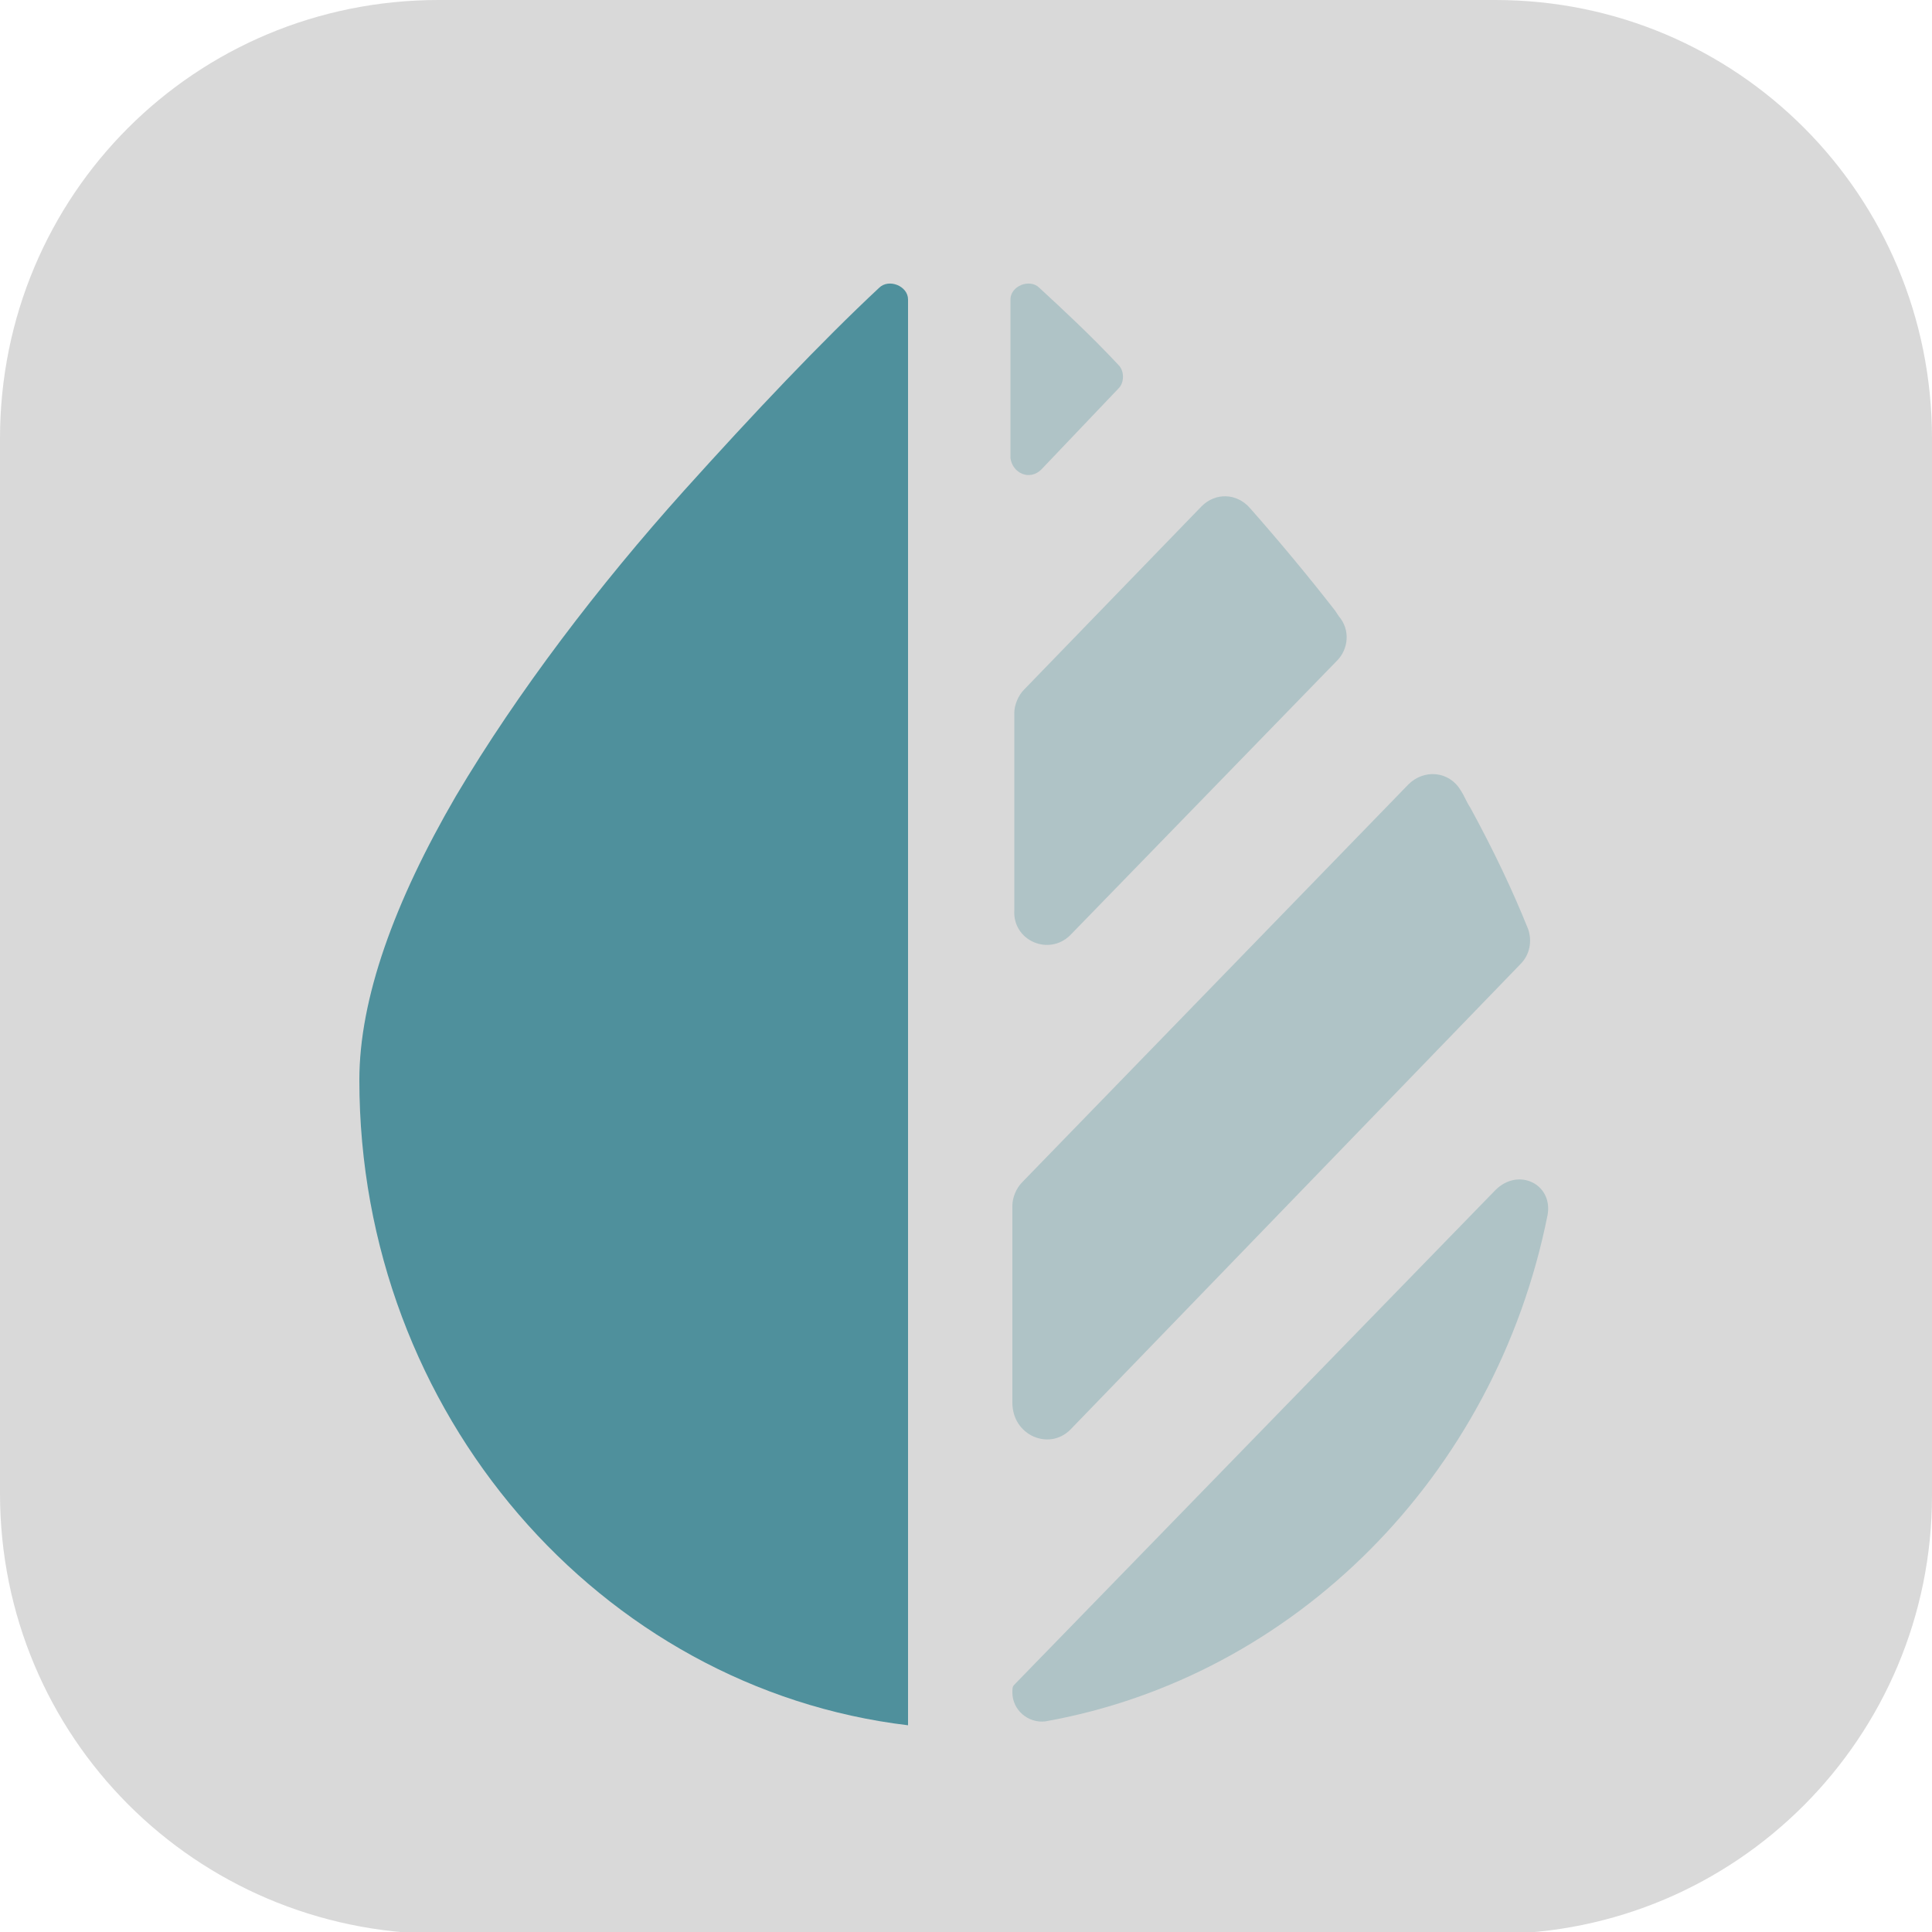
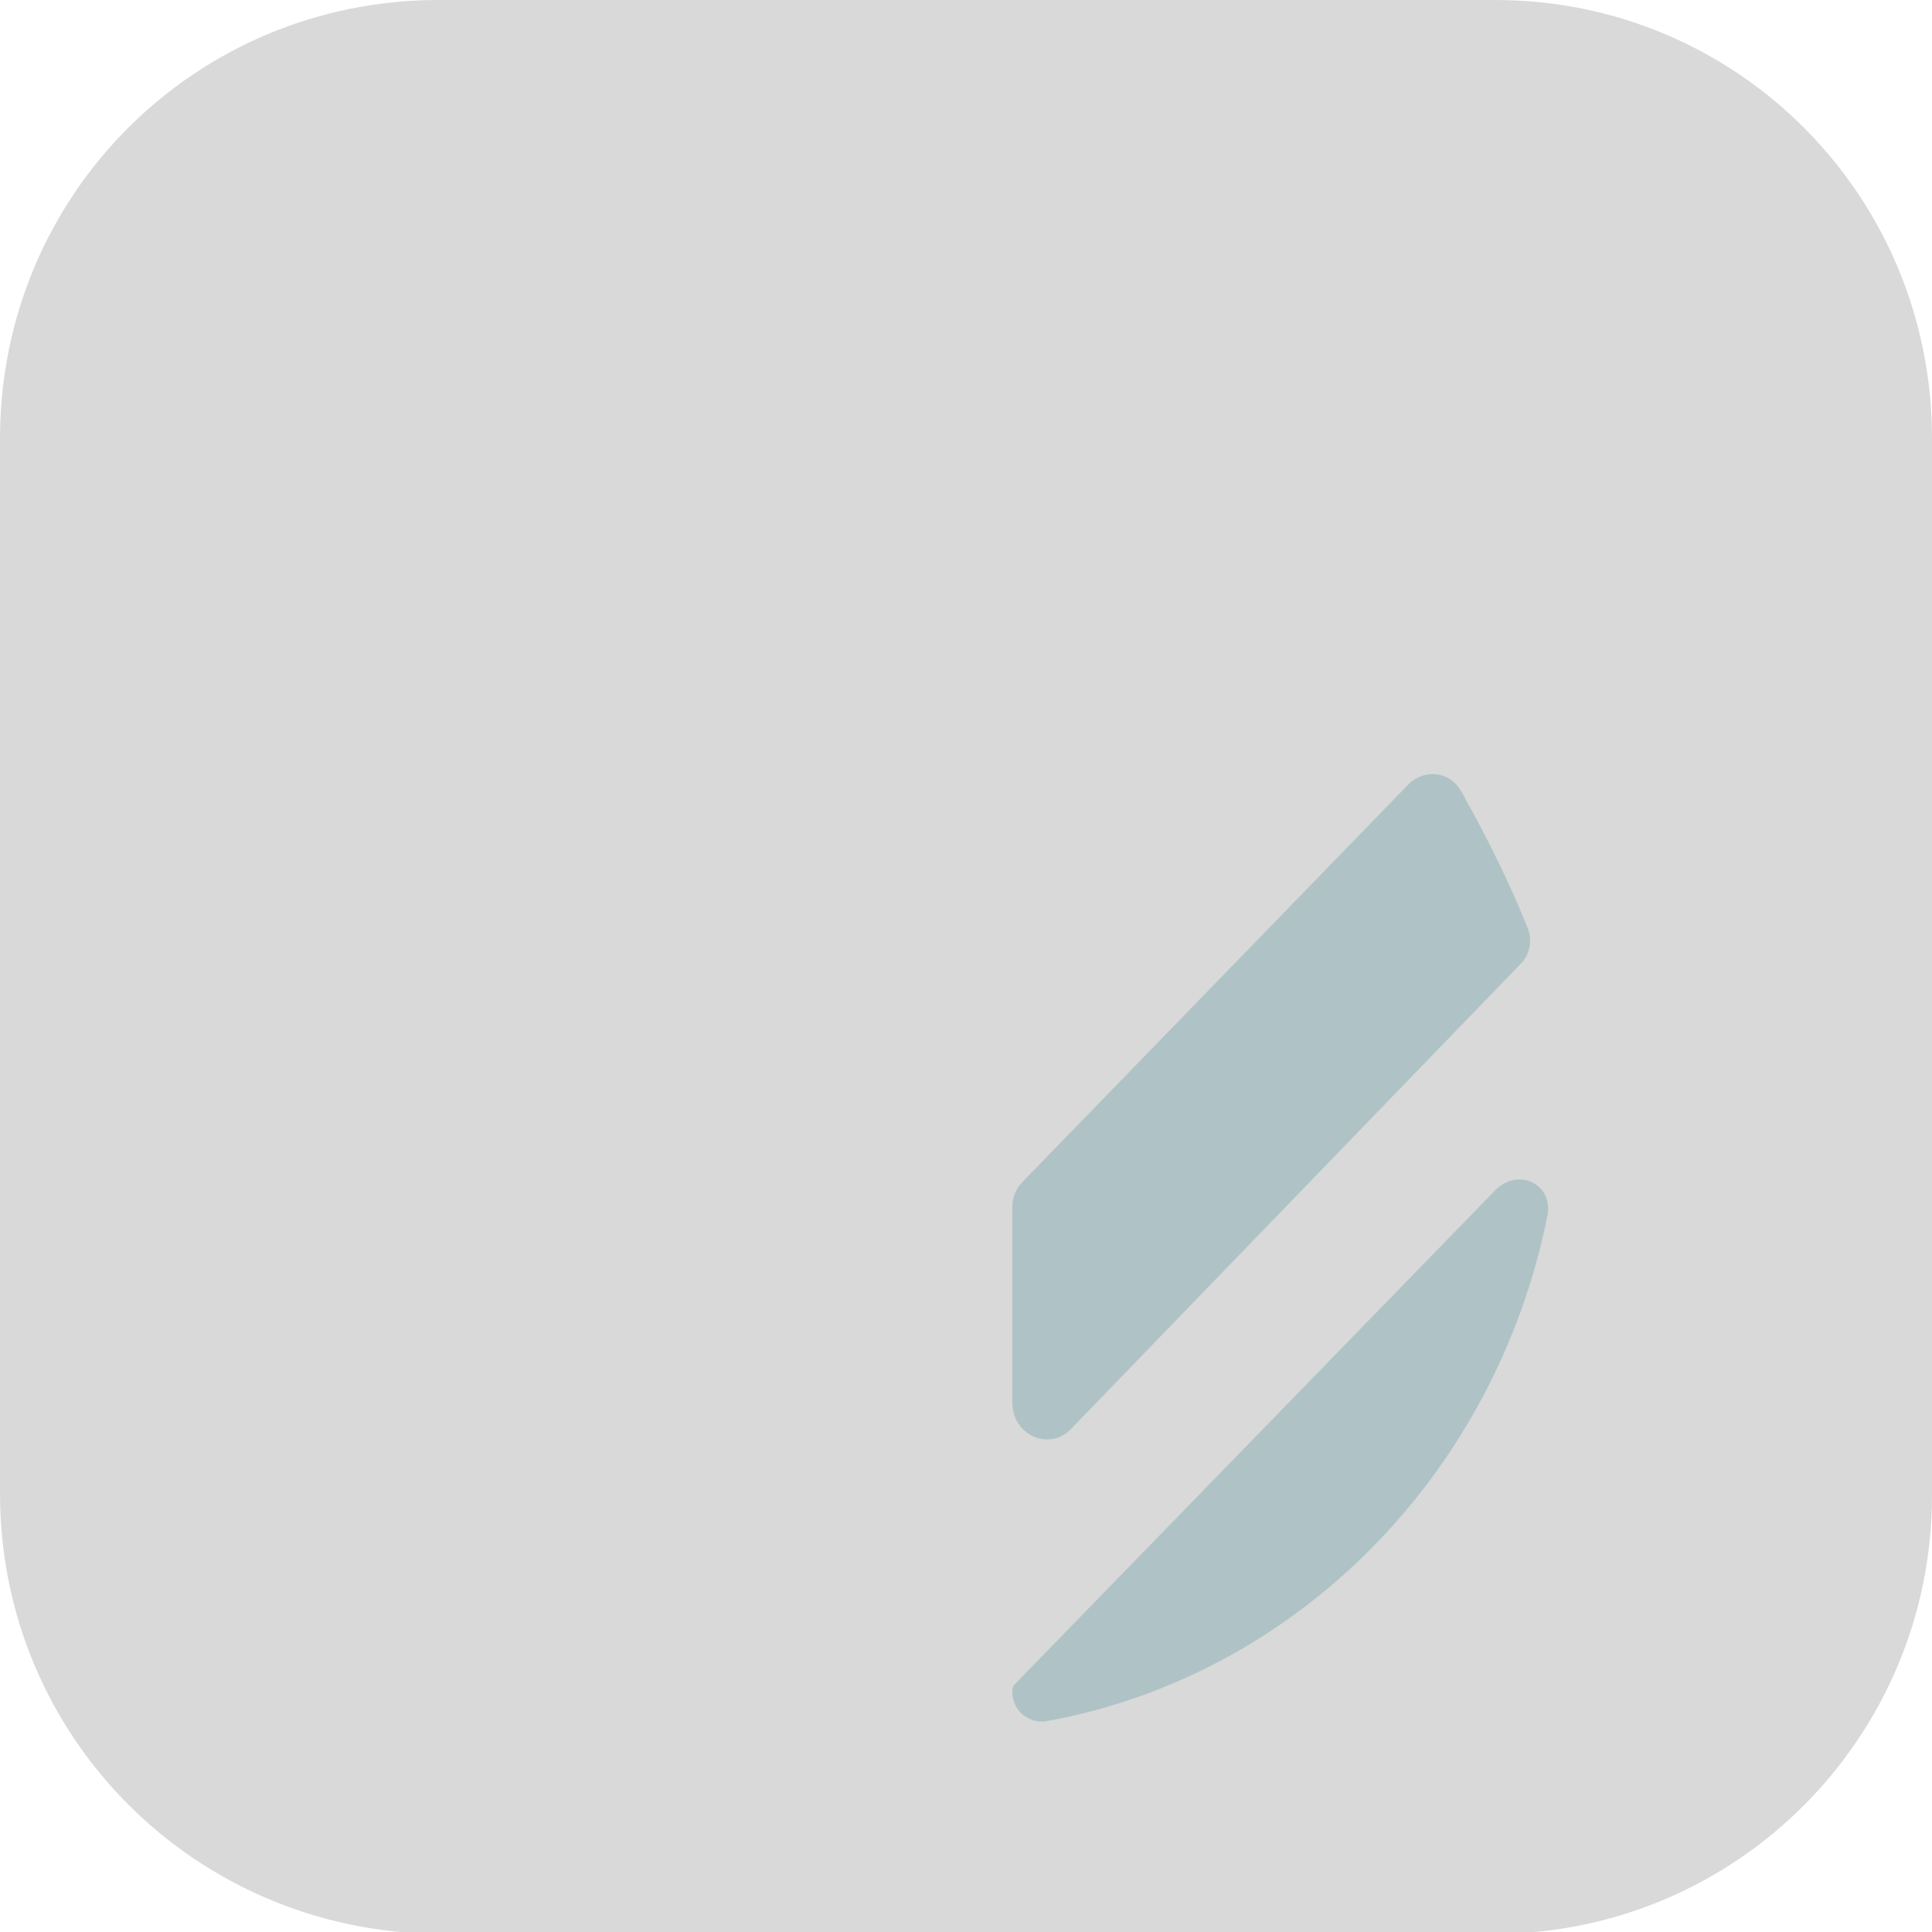
<svg xmlns="http://www.w3.org/2000/svg" version="1.1" id="Слой_1" x="0px" y="0px" viewBox="0 0 100 100" style="enable-background:new 0 0 100 100;" xml:space="preserve">
  <style type="text/css"> .st0{fill:#D9D9D9;} .st1{fill:#4F909C;} .st2{fill:#4F909C;fill-opacity:0.3;} .st3{display:none;fill:none;stroke:#465C6B;} </style>
  <g>
    <path class="st0" d="M22.7,0h54.7C89.9,0,100,10.1,100,22.7v54.7c0,12.5-10.1,22.7-22.7,22.7H22.7C10.1,100,0,89.9,0,77.3V22.7 C0,10.1,10.1,0,22.7,0z" />
-     <path class="st1" d="M47,89.3c-15.9-1.9-28.4-16.1-28.4-33.4c0-4.2,1.8-9.2,5-14.7c3.2-5.4,7.4-10.9,11.8-15.8 c3.6-4,7.1-7.7,10.1-10.5c0.5-0.5,1.5-0.1,1.5,0.6V89.3z" />
    <path class="st2" d="M52.5,87.2c-0.1,0.1-0.1,0.2-0.1,0.4c0,0.9,0.8,1.6,1.7,1.5c12.9-2.3,23.3-12.7,26-26.2 c0.3-1.6-1.5-2.5-2.7-1.3L52.5,87.2z" />
    <path class="st2" d="M55.4,74l23.3-24.1c0.5-0.5,0.6-1.2,0.4-1.8c-0.8-2-1.8-4.1-3-6.3c-0.2-0.3-0.3-0.6-0.5-0.9 c-0.6-1-1.9-1.1-2.7-0.3l-20,20.6c-0.3,0.3-0.5,0.8-0.5,1.2v10.2C52.4,74.3,54.3,75.1,55.4,74z" />
-     <path class="st2" d="M55.4,48.4l13.8-14.2c0.6-0.6,0.7-1.6,0.1-2.3l-0.2-0.3c-1.4-1.8-2.9-3.6-4.4-5.3c-0.7-0.8-1.8-0.8-2.5-0.1 L53,35.7c-0.3,0.3-0.5,0.8-0.5,1.2v10.2C52.4,48.7,54.3,49.5,55.4,48.4z" />
-     <path class="st2" d="M53.9,24.3l4-4.2c0.3-0.3,0.3-0.9,0-1.2c-1.4-1.5-2.8-2.8-4.1-4c-0.5-0.5-1.5-0.1-1.5,0.6v8.2 C52.4,24.5,53.3,24.9,53.9,24.3z" />
-     <path class="st3" d="M69.1,31.6c-1.4-1.8-2.9-3.6-4.4-5.3c-0.7-0.8-1.8-0.8-2.5-0.1L53,35.7c-0.3,0.3-0.5,0.8-0.5,1.2v10.2 c0,1.6,1.9,2.3,3,1.2l13.8-14.2c0.6-0.6,0.7-1.6,0.1-2.3 M69.1,31.6c0.1,0.1,0.2,0.2,0.2,0.3 M69.1,31.6l0.2,0.3 M76.1,41.9 c-0.2-0.3-0.3-0.6-0.5-0.9c-0.6-1-1.9-1.1-2.7-0.3l-20,20.6c-0.3,0.3-0.5,0.8-0.5,1.2v10.2c0,1.6,1.9,2.3,3,1.2l23.3-24.1 c0.5-0.5,0.6-1.2,0.4-1.8C78.3,46.1,77.3,44,76.1,41.9z M52.4,87.6c0,0.9,0.8,1.6,1.7,1.5c12.9-2.3,23.3-12.7,26-26.2 c0.3-1.6-1.5-2.5-2.7-1.3L52.5,87.2C52.4,87.3,52.4,87.5,52.4,87.6z M52.4,15.5v8.2c0,0.8,0.9,1.2,1.5,0.6l4-4.2 c0.3-0.3,0.3-0.9,0-1.2c-1.4-1.5-2.8-2.8-4.1-4C53.3,14.4,52.4,14.8,52.4,15.5z" />
  </g>
</svg>